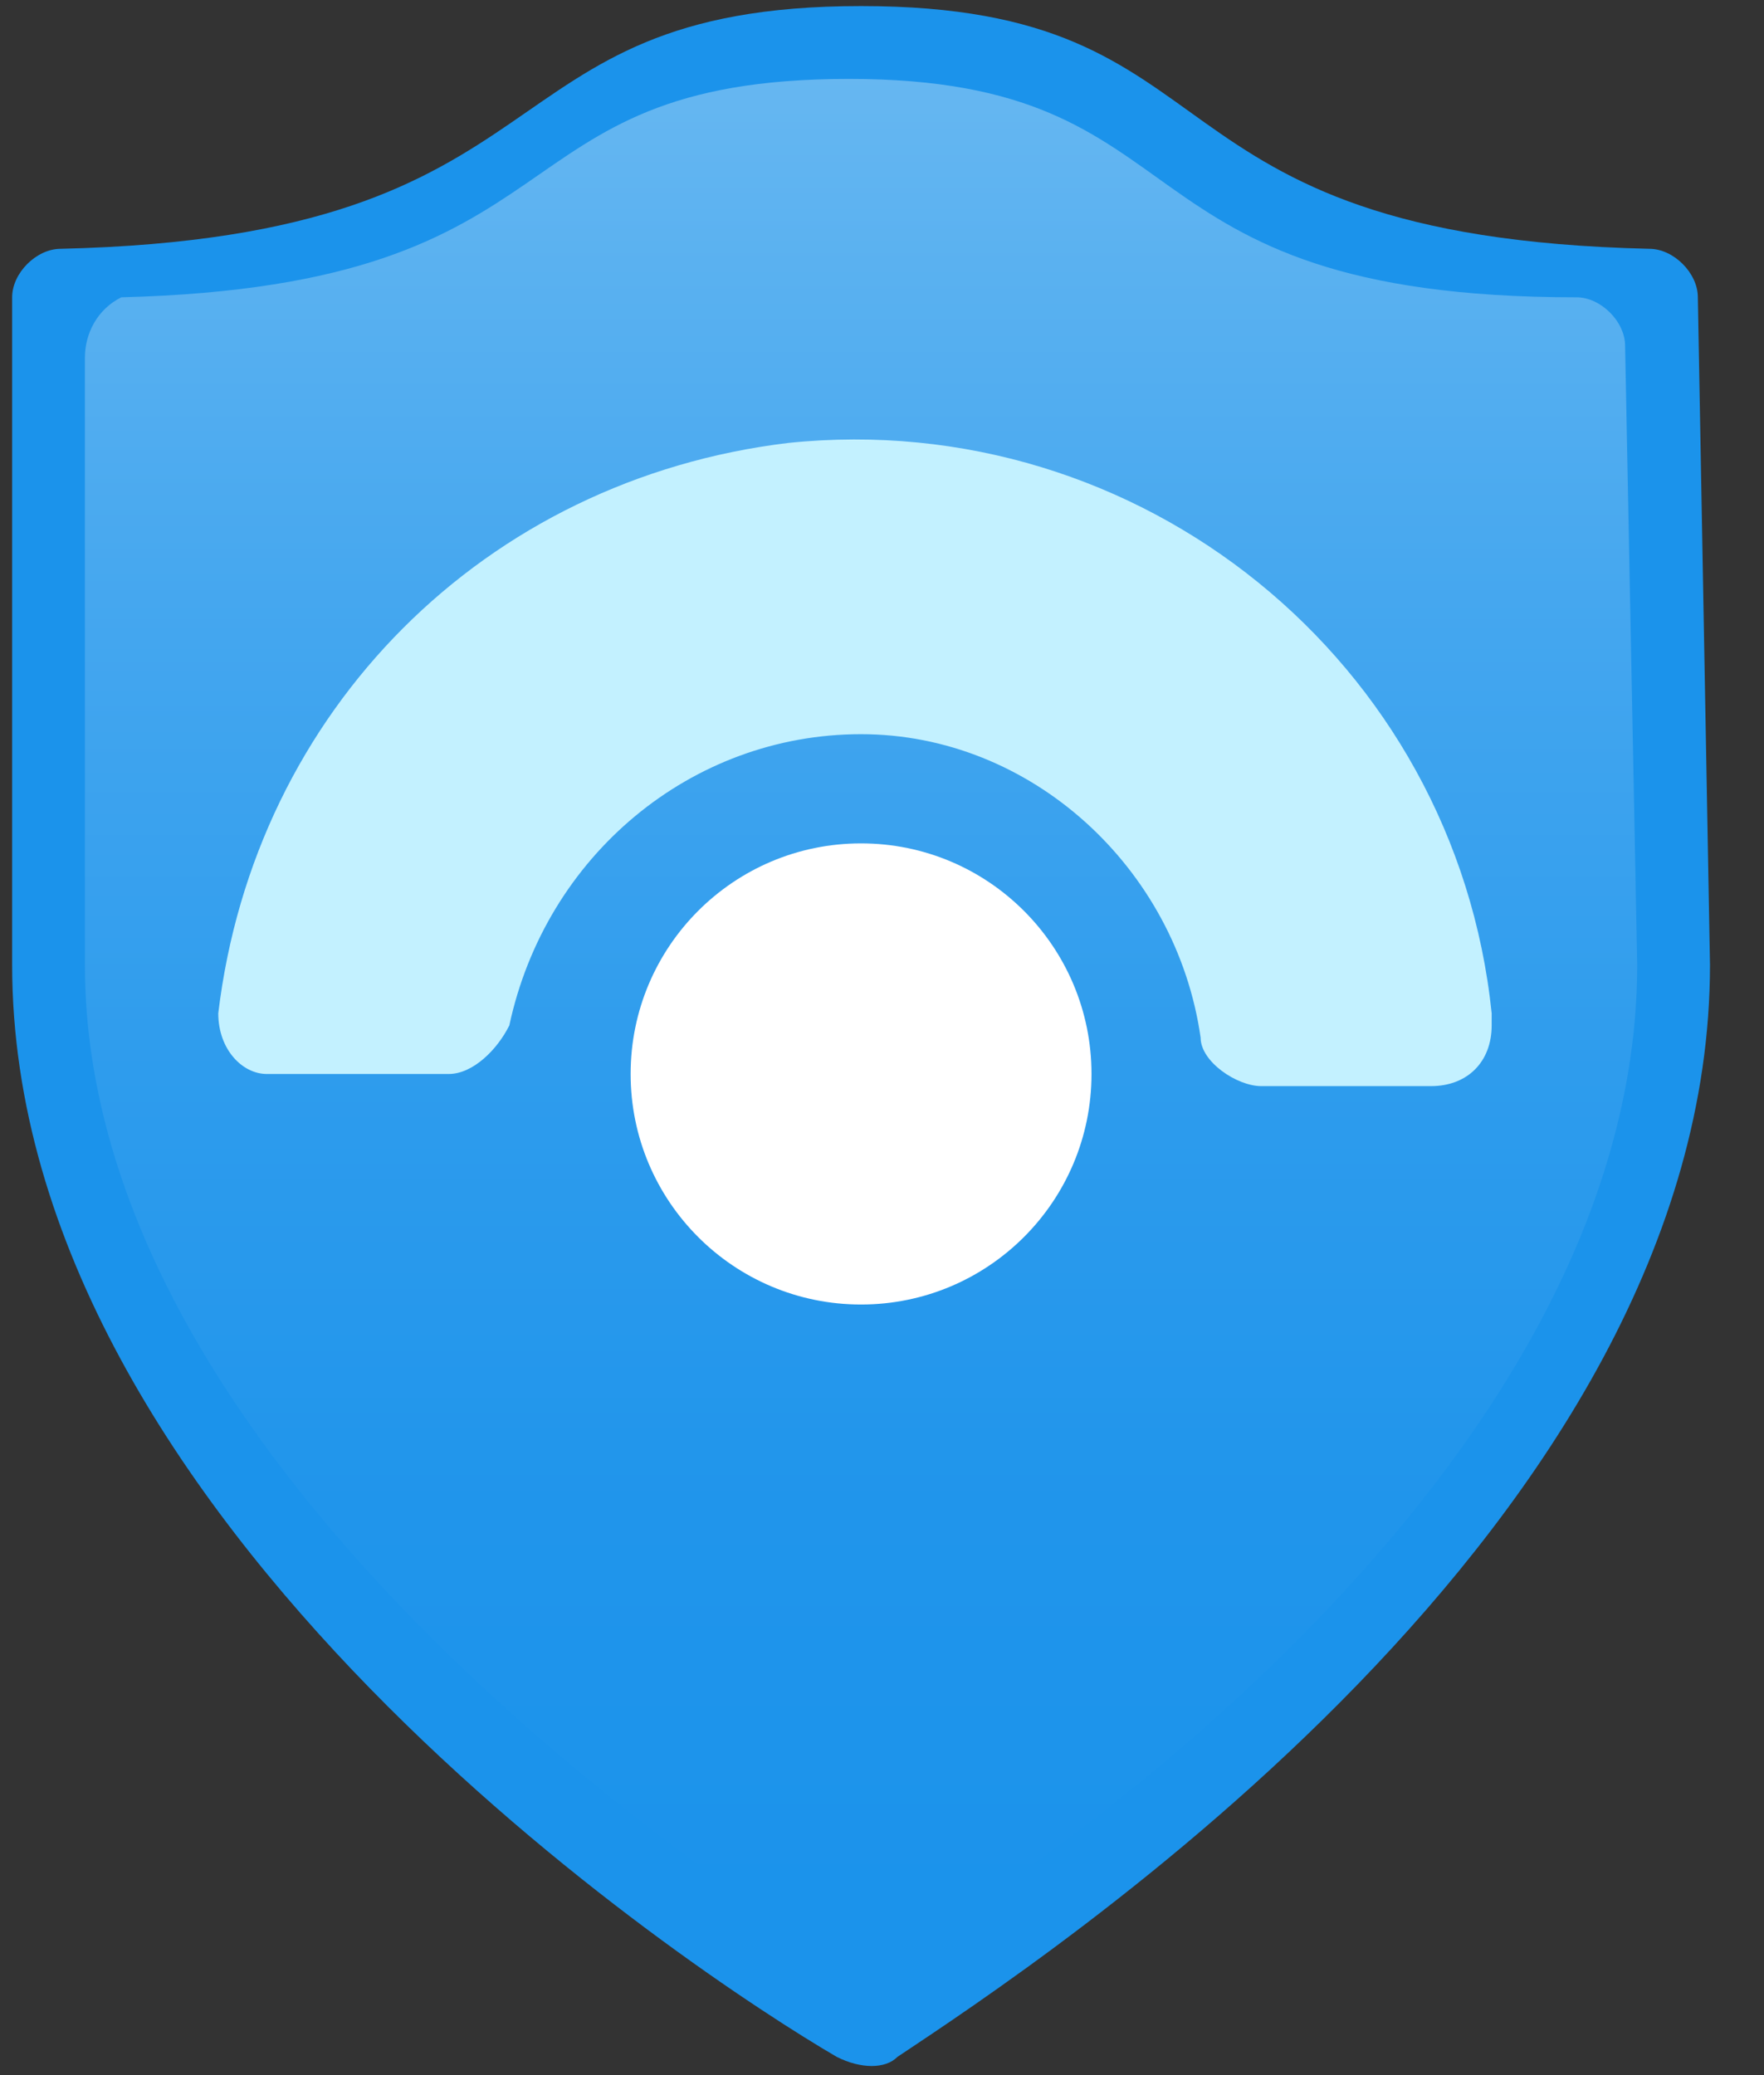
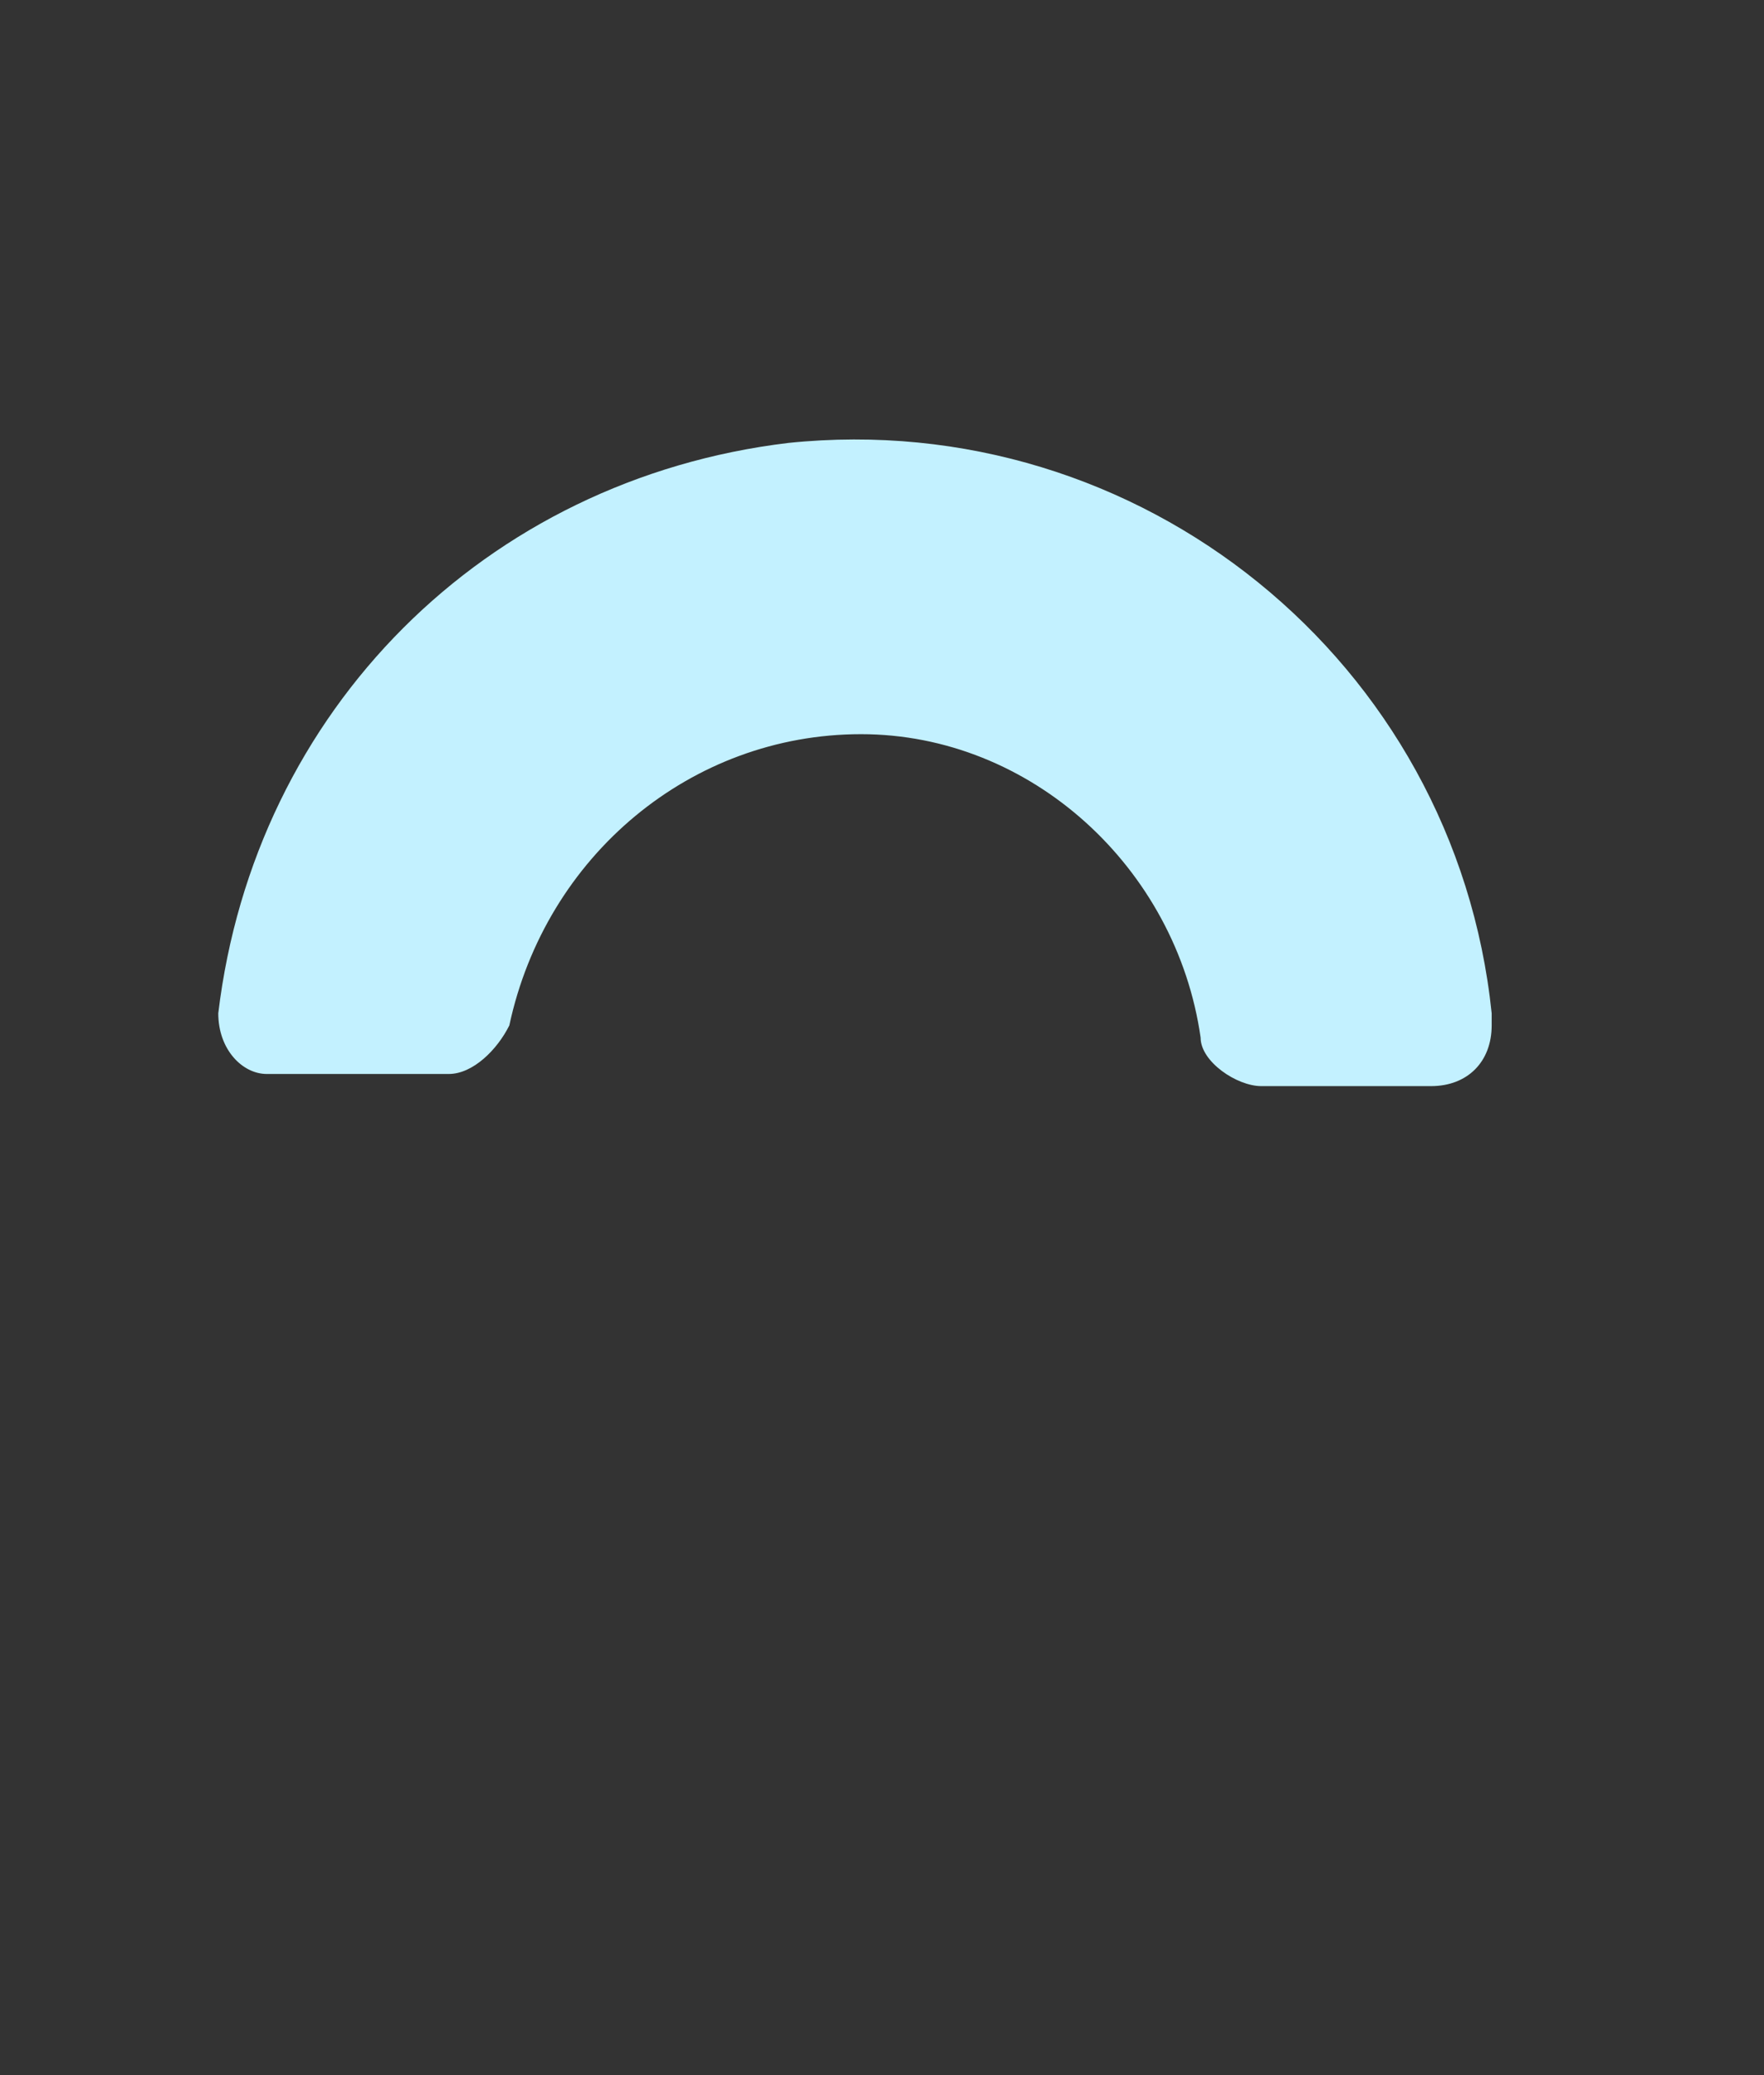
<svg xmlns="http://www.w3.org/2000/svg" width="34" height="40" viewBox="0 0 34 40" fill="none">
  <rect x="0" y="0" width="34" height="40" fill="#333333" stroke="none" />
-   <path d="M32.959 18.597C32.959 29.357 20.102 37.778 17.297 39.649C17.064 39.883 16.596 39.883 16.129 39.649C13.324 38.012 0.234 29.357 0.234 18.597V5.731C0.234 5.263 0.701 4.796 1.169 4.796C11.22 4.562 9.116 0.117 16.596 0.117C24.076 0.117 21.739 4.562 31.79 4.796C32.258 4.796 32.725 5.263 32.725 5.731L32.959 18.597Z" fill="#1B93EB" />
-   <path d="M31.556 18.596C31.556 28.421 19.635 36.374 17.064 37.778C16.83 38.012 16.363 38.012 16.129 37.778C13.557 36.14 1.636 28.187 1.636 18.596V6.901C1.636 6.433 1.87 5.965 2.338 5.731C11.454 5.497 9.35 1.521 16.363 1.521C23.375 1.521 21.271 5.731 30.387 5.731C30.855 5.731 31.323 6.199 31.323 6.667L31.556 18.596Z" fill="url(#paint0_linear_6308_45)" />
  <path d="M16.596 14.152C19.869 14.152 22.674 16.725 23.141 20C23.141 20.468 23.843 20.936 24.31 20.936H27.582C28.284 20.936 28.751 20.468 28.751 19.766C28.751 19.766 28.751 19.766 28.751 19.532C28.05 12.748 21.973 7.836 15.194 8.538C9.35 9.24 4.909 13.684 4.207 19.532C4.207 20.234 4.675 20.702 5.142 20.702C5.142 20.702 5.142 20.702 5.376 20.702H8.649C9.116 20.702 9.584 20.234 9.817 19.766C10.519 16.491 13.324 14.152 16.596 14.152Z" fill="#C3F1FF" />
-   <path d="M16.596 25.146C19.049 25.146 21.038 23.156 21.038 20.702C21.038 18.247 19.049 16.257 16.596 16.257C14.143 16.257 12.155 18.247 12.155 20.702C12.155 23.156 14.143 25.146 16.596 25.146Z" fill="white" />
  <defs>
    <linearGradient id="paint0_linear_6308_45" x1="16.627" y1="36.692" x2="16.627" y2="0.225" gradientUnits="userSpaceOnUse">
      <stop stop-color="#1B93EB" />
      <stop offset="0.21" stop-color="#2095EB" />
      <stop offset="0.44" stop-color="#2E9CED" />
      <stop offset="0.69" stop-color="#45A7EF" />
      <stop offset="0.95" stop-color="#64B6F1" />
      <stop offset="1" stop-color="#6BB9F2" />
    </linearGradient>
  </defs>
</svg>